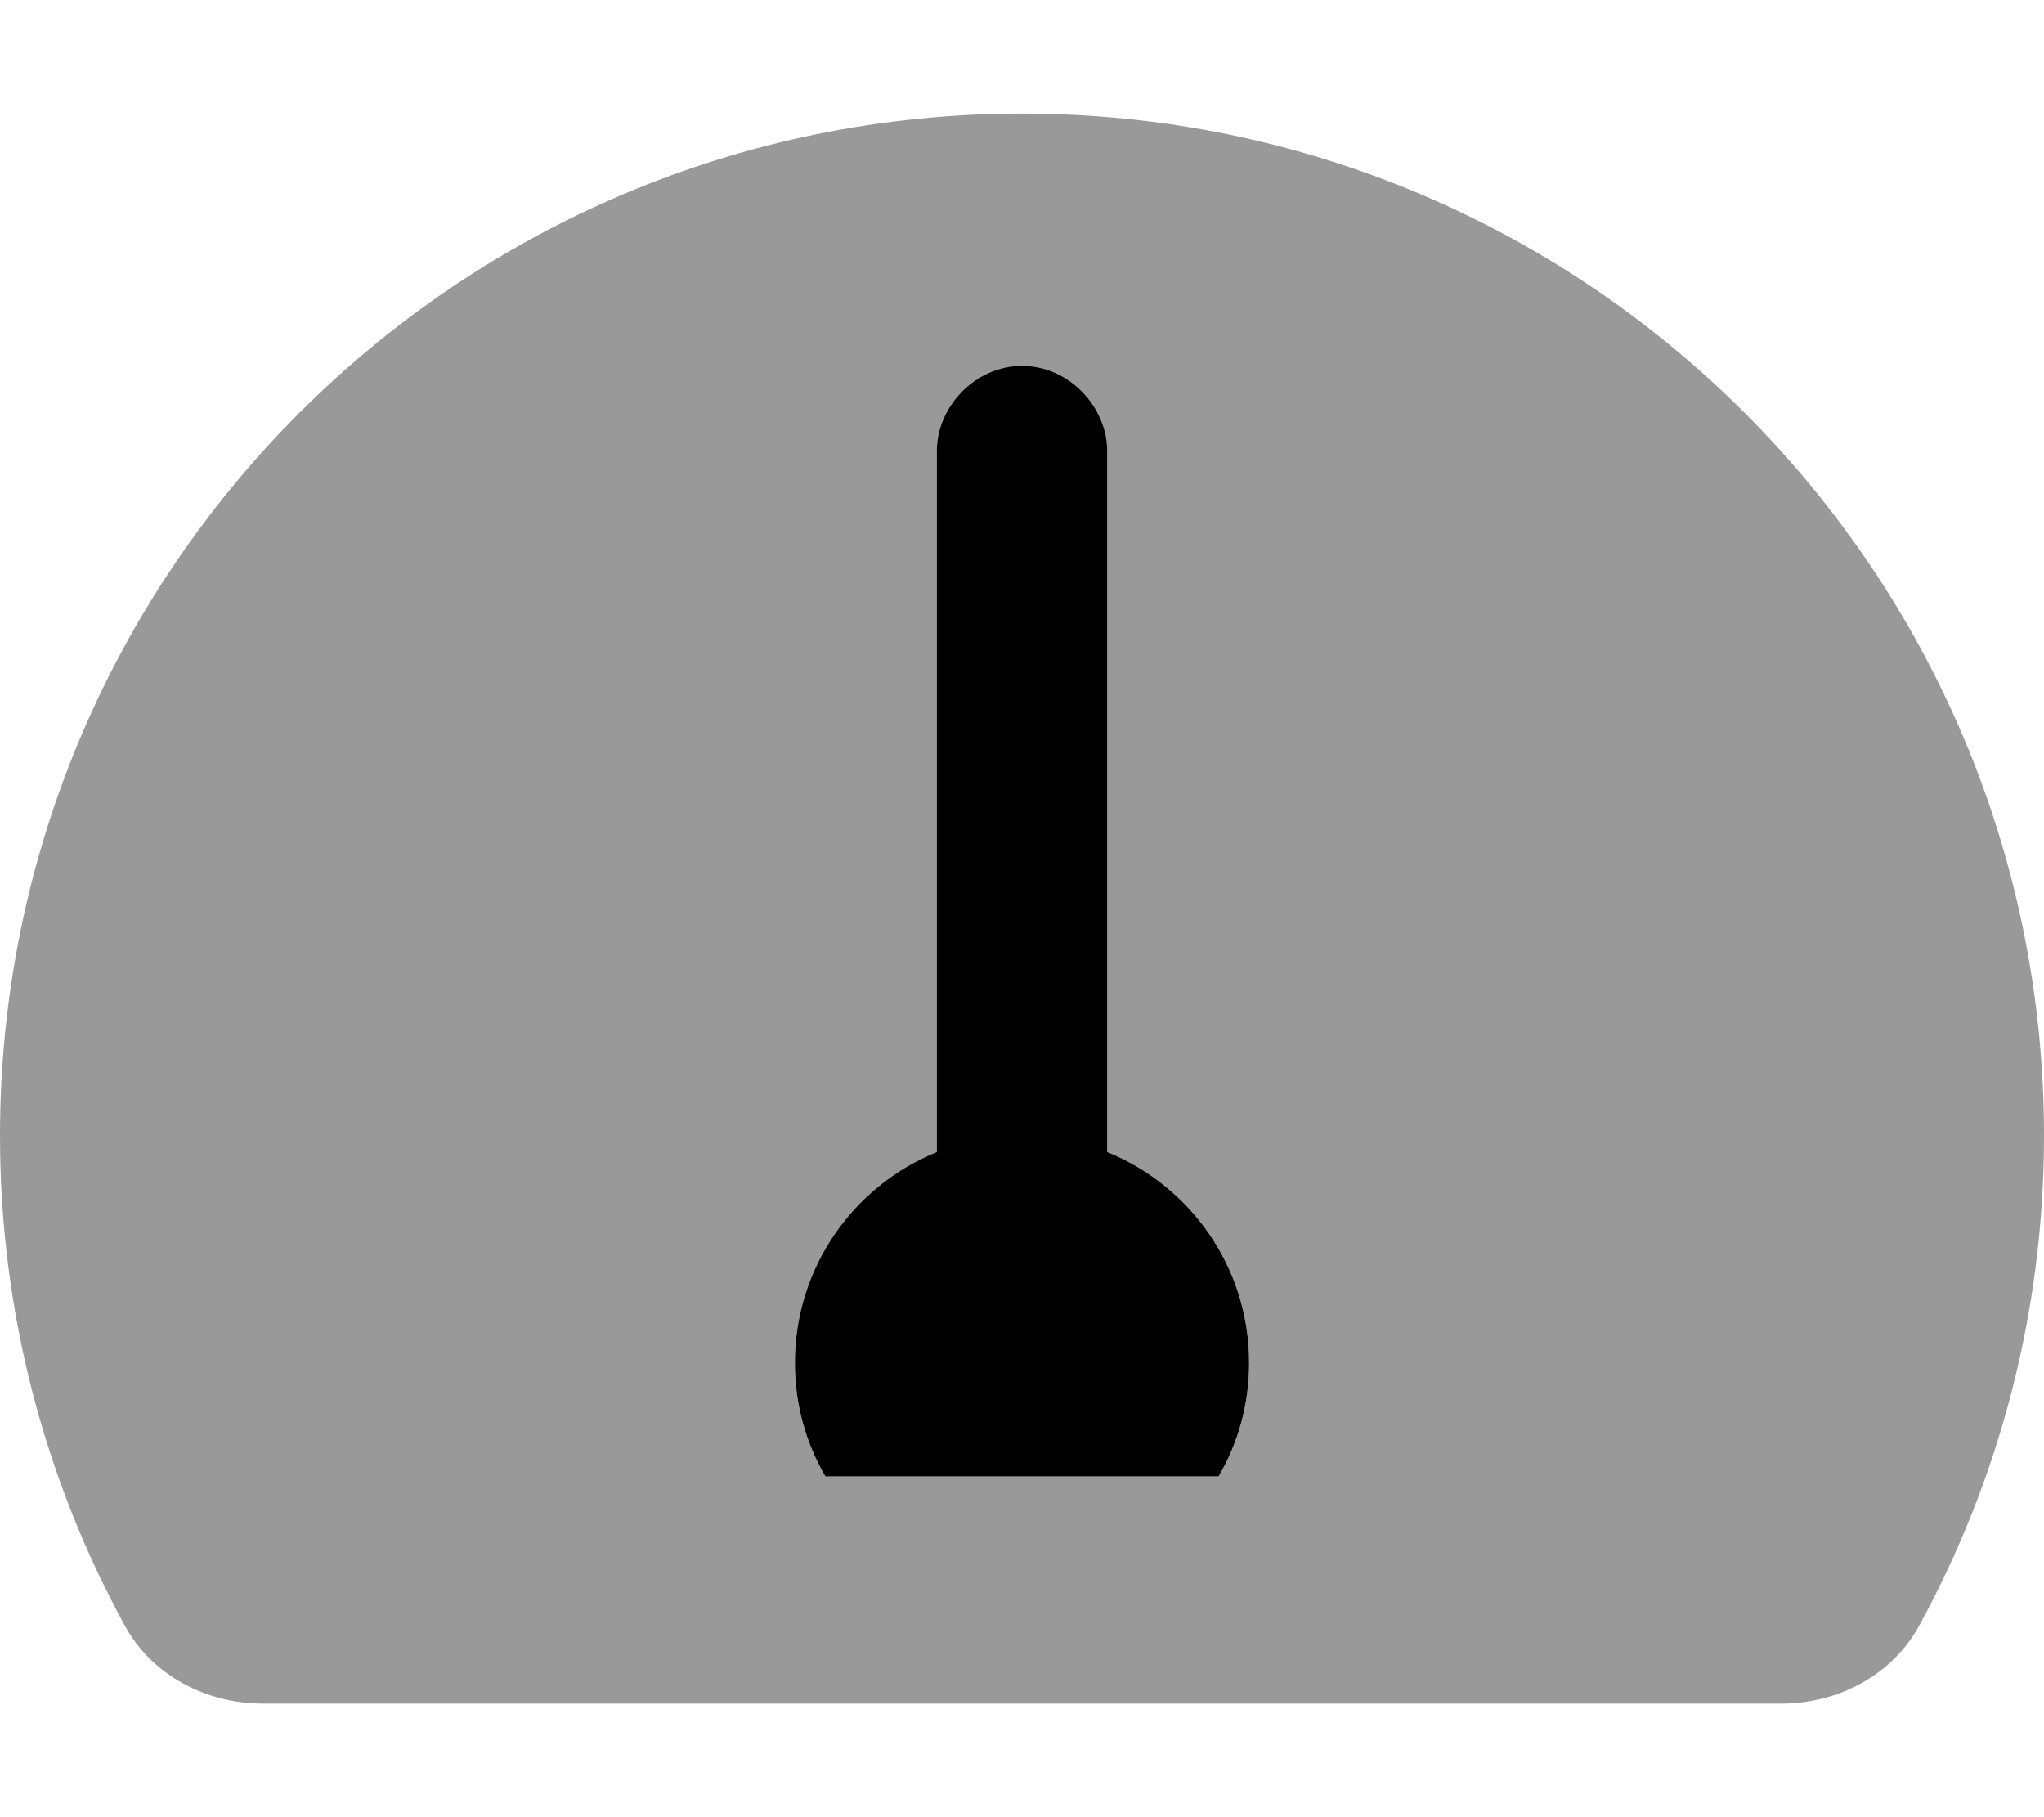
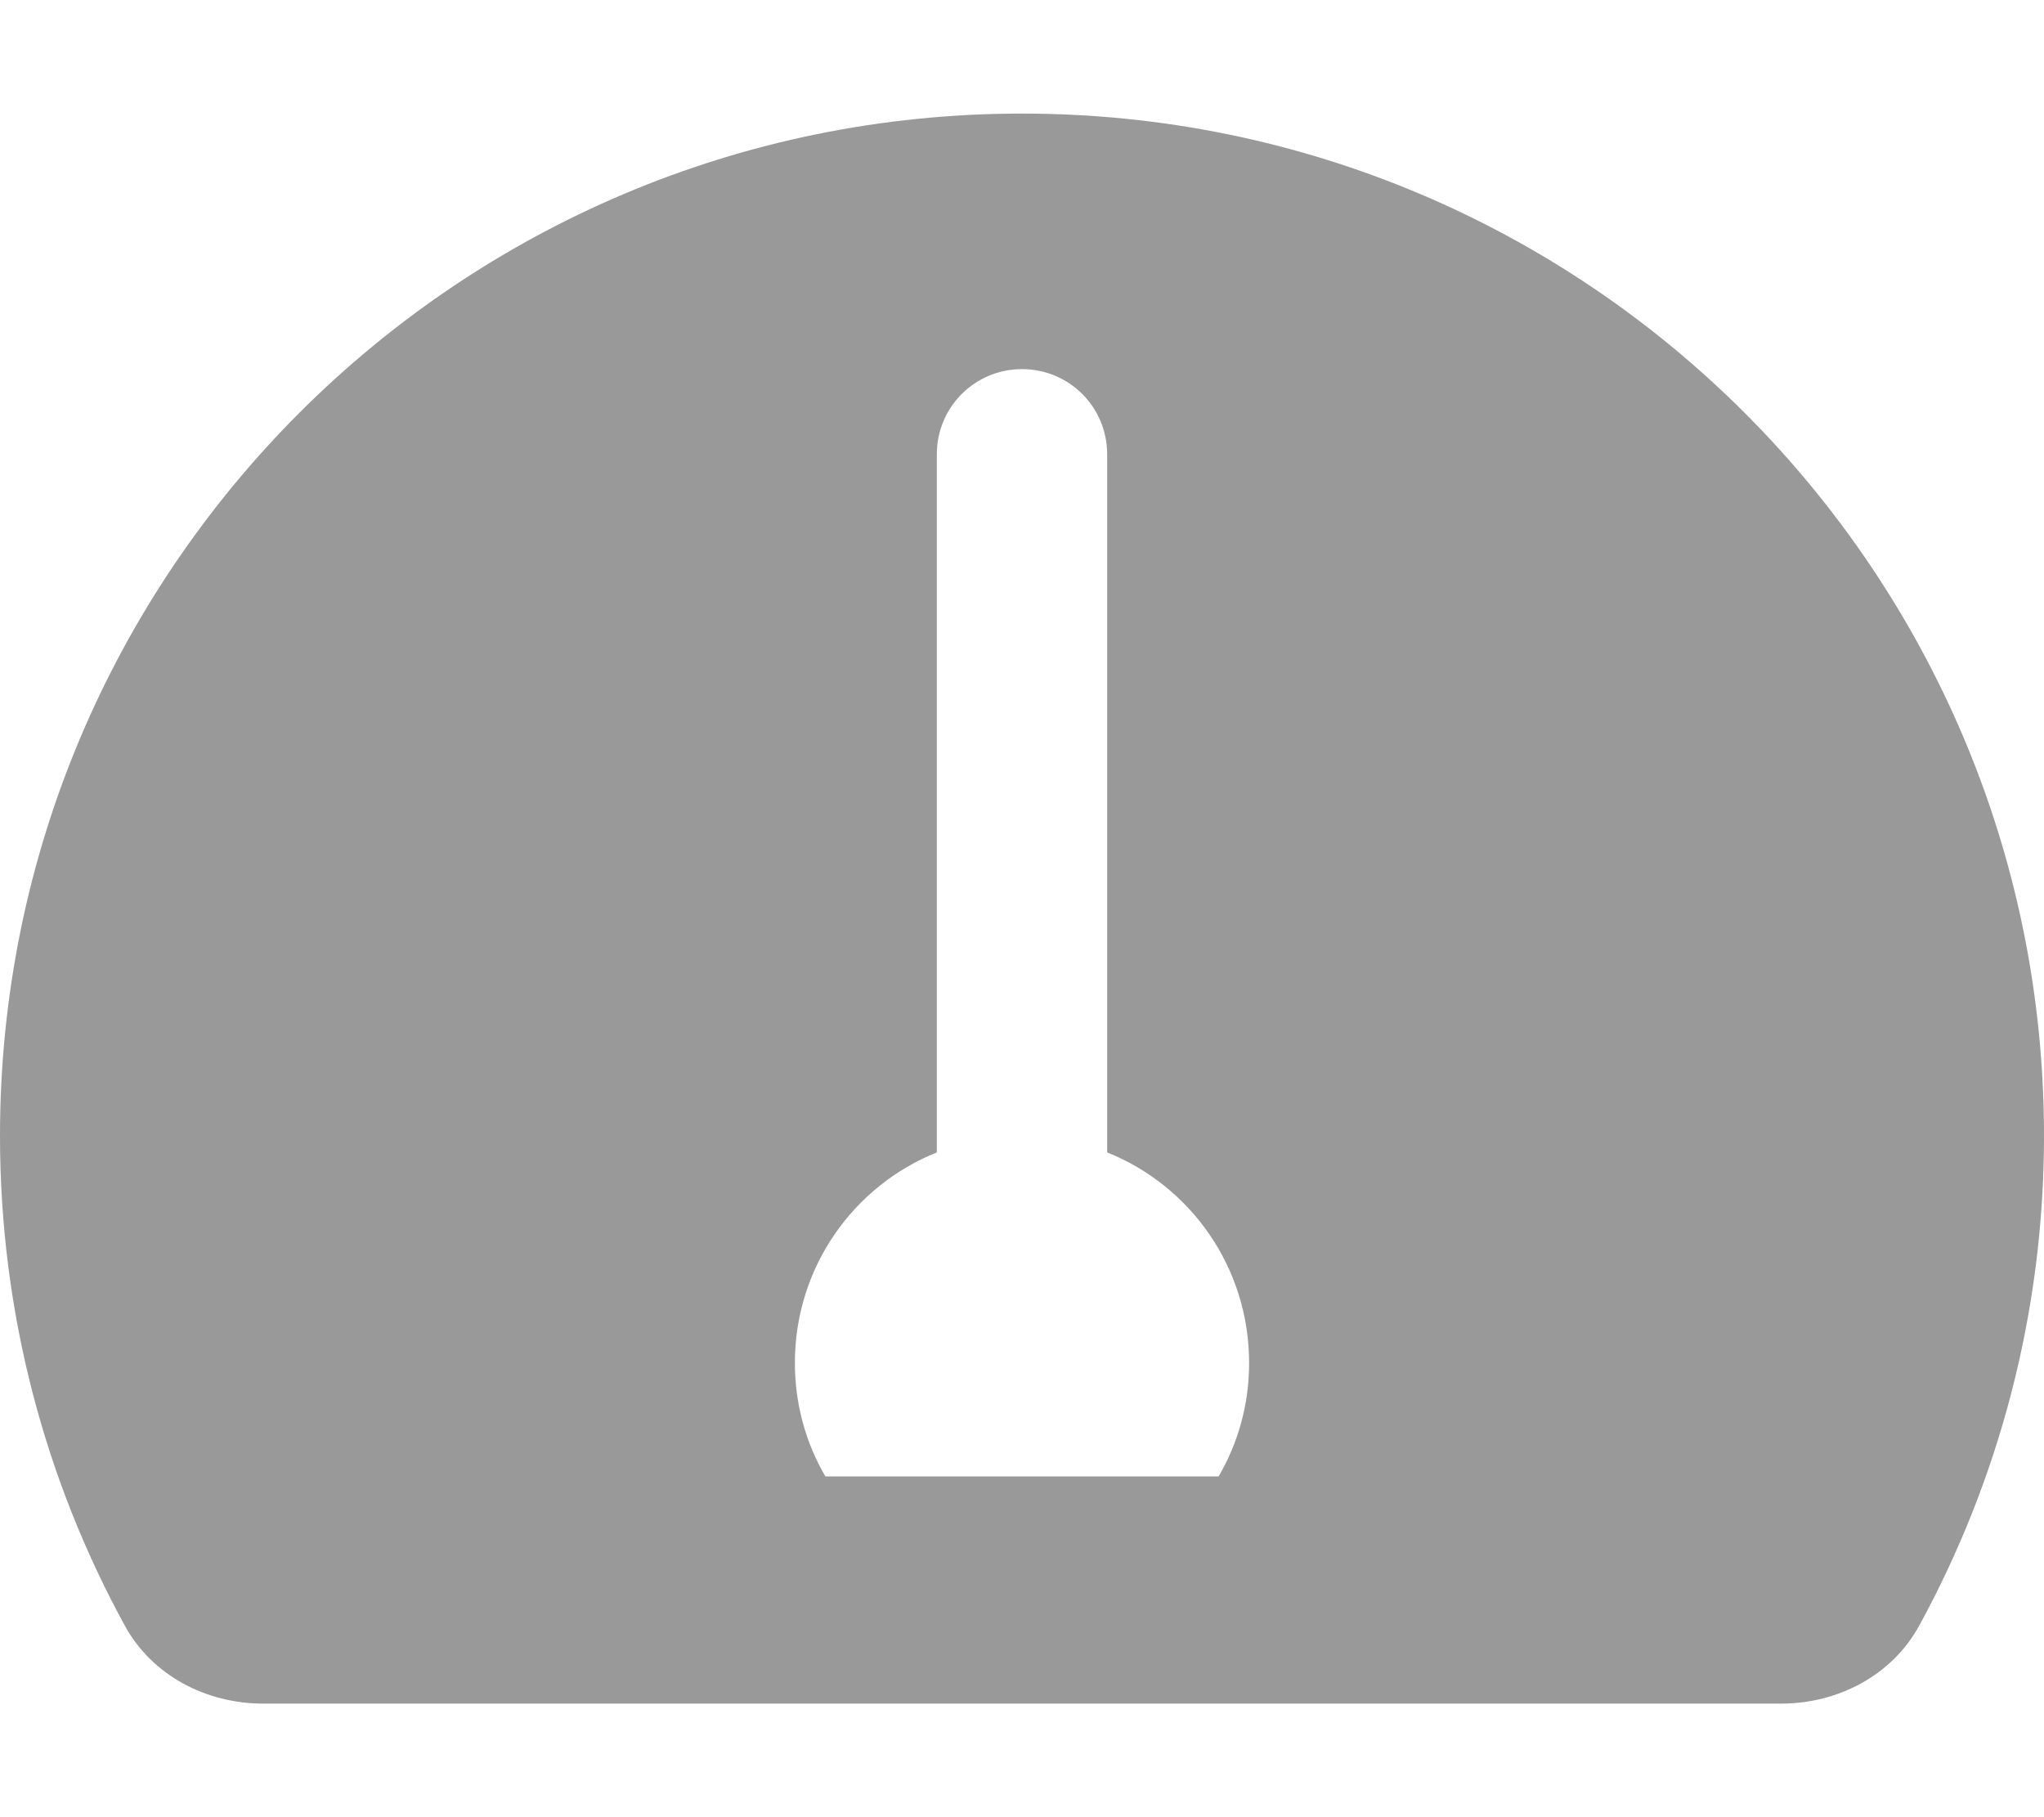
<svg xmlns="http://www.w3.org/2000/svg" viewBox="0 0 576 512">
  <defs>
    <style>.fa-secondary{opacity:.4}</style>
  </defs>
-   <path class="fa-primary" d="M312 324.6C335.5 334.1 352 357.1 352 384C352 395.7 348.9 406.6 343.4 416H232.6C227.1 406.6 224 395.7 224 384C224 357.1 240.5 334.1 264 324.6V127.1C264 114.7 274.7 103.1 288 103.1C301.3 103.1 312 114.7 312 127.1L312 324.6z" />
  <path class="fa-secondary" d="M540.8 458.1C533.1 472.1 517.9 480 501.9 480H74.13C58.11 480 42.9 472.1 35.21 458.1C12.76 417.1 0 370 0 320C0 160.9 128.9 32 288 32C447.1 32 576 160.9 576 320C576 370 563.2 417.1 540.8 458.1H540.8zM343.4 416C348.9 406.6 352 395.7 352 384C352 357.1 335.5 334.1 312 324.7V128C312 114.7 301.3 104 288 104C274.7 104 264 114.7 264 128V324.7C240.5 334.1 224 357.1 224 384C224 395.7 227.1 406.6 232.6 416H343.4z" />
</svg>